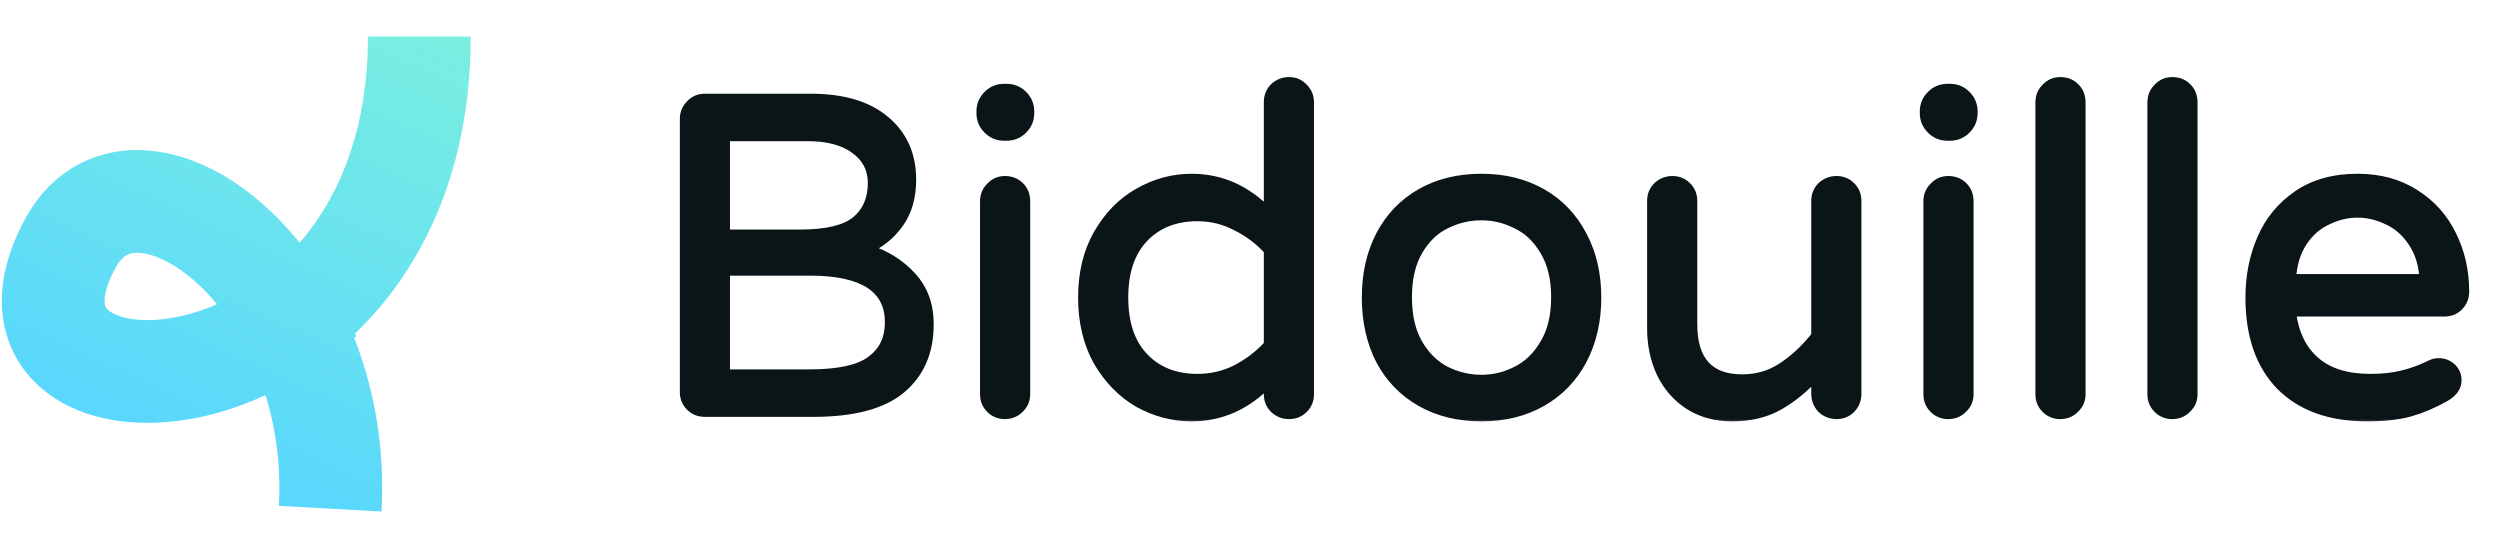
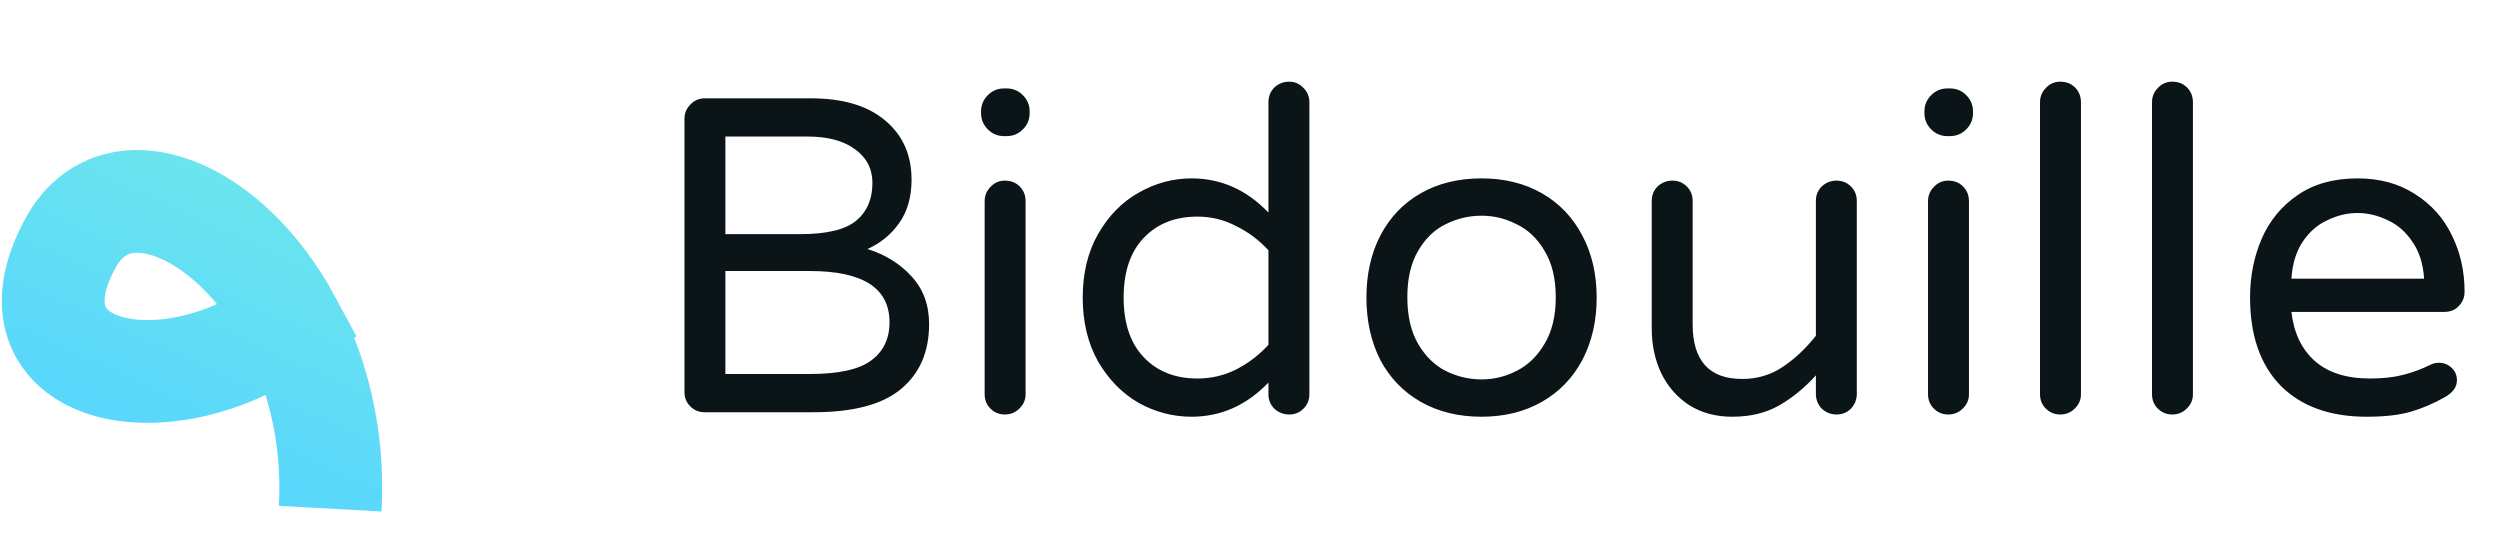
<svg xmlns="http://www.w3.org/2000/svg" width="188" height="41" viewBox="0 0 188 41" fill="none">
-   <path d="M24.832 38.252C25.132 32.8 23.856 27.967 21.804 24.148M21.804 24.148C17.195 15.571 8.671 12.113 5.304 18.274C-0.067 28.099 12.282 31.096 21.804 24.148ZM21.804 24.148C27.107 20.279 31.533 13.325 31.533 2.749" stroke="url(#paint0_linear_794_1496)" stroke-width="7.729" />
+   <path d="M24.832 38.252C25.132 32.8 23.856 27.967 21.804 24.148M21.804 24.148C17.195 15.571 8.671 12.113 5.304 18.274C-0.067 28.099 12.282 31.096 21.804 24.148ZM21.804 24.148" stroke="url(#paint0_linear_794_1496)" stroke-width="7.729" />
  <mask id="path-2-outside-1_794_1496" maskUnits="userSpaceOnUse" x="50.19" y="5" width="136" height="27" fill="black">
-     <rect fill="white" x="50.19" y="5" width="136" height="27" />
-     <path d="M52.992 31C52.564 31 52.203 30.854 51.91 30.56C51.617 30.267 51.471 29.907 51.471 29.478V8.95C51.471 8.522 51.617 8.161 51.91 7.868C52.203 7.552 52.564 7.394 52.992 7.394H60.974C63.386 7.394 65.246 7.947 66.554 9.051C67.884 10.156 68.549 11.644 68.549 13.515C68.549 14.823 68.234 15.917 67.602 16.796C66.994 17.653 66.204 18.295 65.235 18.724C66.588 19.152 67.692 19.84 68.549 20.787C69.428 21.734 69.868 22.928 69.868 24.372C69.868 26.446 69.169 28.069 67.771 29.241C66.374 30.414 64.175 31 61.177 31H52.992ZM60.162 17.608C62.169 17.608 63.578 17.269 64.389 16.593C65.201 15.917 65.607 14.97 65.607 13.752C65.607 12.693 65.167 11.847 64.288 11.216C63.431 10.585 62.248 10.269 60.737 10.269H54.548V17.608H60.162ZM60.872 28.125C63.059 28.125 64.604 27.787 65.505 27.111C66.43 26.434 66.892 25.476 66.892 24.236C66.892 21.666 64.897 20.381 60.906 20.381H54.548V28.125H60.872ZM75.501 10.235C75.027 10.235 74.621 10.066 74.283 9.728C73.945 9.39 73.776 8.984 73.776 8.51V8.375C73.776 7.902 73.945 7.496 74.283 7.158C74.621 6.819 75.027 6.65 75.501 6.65H75.704C76.177 6.65 76.583 6.819 76.921 7.158C77.259 7.496 77.428 7.902 77.428 8.375V8.51C77.428 8.984 77.259 9.39 76.921 9.728C76.583 10.066 76.177 10.235 75.704 10.235H75.501ZM75.568 31.169C75.14 31.169 74.779 31.023 74.486 30.729C74.193 30.436 74.046 30.076 74.046 29.647V15.139C74.046 14.71 74.193 14.35 74.486 14.057C74.779 13.741 75.14 13.583 75.568 13.583C76.019 13.583 76.391 13.73 76.684 14.023C76.977 14.316 77.124 14.688 77.124 15.139V29.647C77.124 30.076 76.966 30.436 76.65 30.729C76.357 31.023 75.997 31.169 75.568 31.169ZM89.604 31.338C88.206 31.338 86.876 30.989 85.613 30.29C84.373 29.568 83.359 28.531 82.57 27.178C81.803 25.803 81.42 24.202 81.42 22.376C81.42 20.55 81.803 18.96 82.57 17.608C83.359 16.232 84.373 15.195 85.613 14.496C86.876 13.775 88.206 13.414 89.604 13.414C91.814 13.414 93.741 14.271 95.387 15.984V7.699C95.387 7.248 95.534 6.876 95.827 6.583C96.142 6.289 96.514 6.143 96.943 6.143C97.371 6.143 97.732 6.301 98.025 6.616C98.318 6.91 98.465 7.27 98.465 7.699V29.647C98.465 30.076 98.318 30.436 98.025 30.729C97.732 31.023 97.371 31.169 96.943 31.169C96.514 31.169 96.142 31.023 95.827 30.729C95.534 30.436 95.387 30.076 95.387 29.647V28.768C93.741 30.481 91.814 31.338 89.604 31.338ZM90.044 28.464C91.081 28.464 92.05 28.238 92.952 27.787C93.876 27.314 94.688 26.694 95.387 25.927V18.825C94.688 18.058 93.876 17.45 92.952 16.999C92.05 16.525 91.081 16.289 90.044 16.289C88.375 16.289 87.034 16.819 86.019 17.878C85.005 18.938 84.497 20.437 84.497 22.376C84.497 24.315 85.005 25.814 86.019 26.874C87.034 27.934 88.375 28.464 90.044 28.464ZM111.413 31.338C109.677 31.338 108.155 30.966 106.847 30.222C105.539 29.478 104.525 28.43 103.803 27.077C103.104 25.702 102.755 24.135 102.755 22.376C102.755 20.617 103.104 19.062 103.803 17.709C104.525 16.334 105.539 15.274 106.847 14.53C108.155 13.786 109.677 13.414 111.413 13.414C113.126 13.414 114.637 13.786 115.944 14.53C117.252 15.274 118.267 16.334 118.988 17.709C119.71 19.062 120.07 20.617 120.07 22.376C120.07 24.135 119.71 25.702 118.988 27.077C118.267 28.43 117.252 29.478 115.944 30.222C114.637 30.966 113.126 31.338 111.413 31.338ZM111.413 28.531C112.337 28.531 113.216 28.317 114.051 27.889C114.907 27.46 115.606 26.784 116.147 25.86C116.711 24.935 116.993 23.763 116.993 22.342C116.993 20.944 116.711 19.783 116.147 18.859C115.606 17.934 114.907 17.269 114.051 16.864C113.216 16.435 112.337 16.221 111.413 16.221C110.466 16.221 109.564 16.435 108.707 16.864C107.873 17.269 107.185 17.934 106.644 18.859C106.103 19.783 105.832 20.944 105.832 22.342C105.832 23.763 106.103 24.935 106.644 25.86C107.185 26.784 107.873 27.46 108.707 27.889C109.564 28.317 110.466 28.531 111.413 28.531ZM130.263 31.338C129.023 31.338 127.941 31.045 127.017 30.459C126.115 29.873 125.416 29.072 124.92 28.058C124.446 27.043 124.21 25.927 124.21 24.71V15.105C124.21 14.677 124.356 14.316 124.649 14.023C124.965 13.73 125.337 13.583 125.765 13.583C126.194 13.583 126.555 13.73 126.848 14.023C127.141 14.316 127.287 14.677 127.287 15.105V24.372C127.287 27.122 128.527 28.497 131.007 28.497C132.135 28.497 133.138 28.204 134.017 27.618C134.919 27.032 135.765 26.243 136.554 25.251V15.105C136.554 14.677 136.7 14.316 136.993 14.023C137.309 13.73 137.681 13.583 138.109 13.583C138.538 13.583 138.898 13.73 139.192 14.023C139.485 14.316 139.631 14.677 139.631 15.105V29.613C139.631 30.042 139.485 30.414 139.192 30.729C138.898 31.023 138.538 31.169 138.109 31.169C137.681 31.169 137.309 31.023 136.993 30.729C136.7 30.414 136.554 30.042 136.554 29.613V28.227C135.697 29.174 134.773 29.929 133.781 30.493C132.789 31.056 131.616 31.338 130.263 31.338ZM146.442 10.235C145.968 10.235 145.562 10.066 145.224 9.728C144.886 9.39 144.717 8.984 144.717 8.51V8.375C144.717 7.902 144.886 7.496 145.224 7.158C145.562 6.819 145.968 6.65 146.442 6.65H146.644C147.118 6.65 147.524 6.819 147.862 7.158C148.2 7.496 148.369 7.902 148.369 8.375V8.51C148.369 8.984 148.2 9.39 147.862 9.728C147.524 10.066 147.118 10.235 146.644 10.235H146.442ZM146.509 31.169C146.081 31.169 145.72 31.023 145.427 30.729C145.134 30.436 144.987 30.076 144.987 29.647V15.139C144.987 14.71 145.134 14.35 145.427 14.057C145.72 13.741 146.081 13.583 146.509 13.583C146.96 13.583 147.332 13.73 147.625 14.023C147.918 14.316 148.065 14.688 148.065 15.139V29.647C148.065 30.076 147.907 30.436 147.591 30.729C147.298 31.023 146.938 31.169 146.509 31.169ZM154.931 31.169C154.503 31.169 154.142 31.023 153.849 30.729C153.556 30.436 153.409 30.076 153.409 29.647V7.699C153.409 7.27 153.556 6.91 153.849 6.616C154.142 6.301 154.503 6.143 154.931 6.143C155.382 6.143 155.754 6.289 156.047 6.583C156.34 6.876 156.487 7.248 156.487 7.699V29.647C156.487 30.076 156.329 30.436 156.013 30.729C155.72 31.023 155.359 31.169 154.931 31.169ZM163.353 31.169C162.924 31.169 162.564 31.023 162.271 30.729C161.977 30.436 161.831 30.076 161.831 29.647V7.699C161.831 7.27 161.977 6.91 162.271 6.616C162.564 6.301 162.924 6.143 163.353 6.143C163.804 6.143 164.176 6.289 164.469 6.583C164.762 6.876 164.908 7.248 164.908 7.699V29.647C164.908 30.076 164.751 30.436 164.435 30.729C164.142 31.023 163.781 31.169 163.353 31.169ZM177.963 31.338C175.213 31.338 173.06 30.56 171.504 29.005C169.971 27.426 169.204 25.217 169.204 22.376C169.204 20.775 169.497 19.299 170.084 17.946C170.67 16.593 171.572 15.5 172.789 14.665C174.007 13.831 175.506 13.414 177.287 13.414C178.955 13.414 180.398 13.809 181.616 14.598C182.833 15.364 183.758 16.401 184.389 17.709C185.02 18.994 185.336 20.403 185.336 21.936C185.336 22.365 185.189 22.726 184.896 23.019C184.626 23.312 184.254 23.458 183.78 23.458H172.316C172.496 25.037 173.082 26.265 174.074 27.145C175.066 28.024 176.453 28.464 178.234 28.464C179.181 28.464 180.004 28.373 180.703 28.193C181.424 28.013 182.123 27.753 182.8 27.415C182.98 27.325 183.183 27.28 183.408 27.28C183.769 27.28 184.085 27.404 184.355 27.652C184.626 27.9 184.761 28.216 184.761 28.599C184.761 29.095 184.468 29.512 183.882 29.85C183.002 30.346 182.134 30.718 181.278 30.966C180.421 31.214 179.316 31.338 177.963 31.338ZM182.292 20.956C182.225 19.851 181.931 18.927 181.413 18.183C180.917 17.439 180.297 16.897 179.553 16.559C178.809 16.198 178.054 16.018 177.287 16.018C176.52 16.018 175.765 16.198 175.021 16.559C174.277 16.897 173.657 17.439 173.161 18.183C172.665 18.927 172.383 19.851 172.316 20.956H182.292Z" />
-   </mask>
+     </mask>
  <path d="M52.992 31C52.564 31 52.203 30.854 51.91 30.56C51.617 30.267 51.471 29.907 51.471 29.478V8.95C51.471 8.522 51.617 8.161 51.91 7.868C52.203 7.552 52.564 7.394 52.992 7.394H60.974C63.386 7.394 65.246 7.947 66.554 9.051C67.884 10.156 68.549 11.644 68.549 13.515C68.549 14.823 68.234 15.917 67.602 16.796C66.994 17.653 66.204 18.295 65.235 18.724C66.588 19.152 67.692 19.84 68.549 20.787C69.428 21.734 69.868 22.928 69.868 24.372C69.868 26.446 69.169 28.069 67.771 29.241C66.374 30.414 64.175 31 61.177 31H52.992ZM60.162 17.608C62.169 17.608 63.578 17.269 64.389 16.593C65.201 15.917 65.607 14.97 65.607 13.752C65.607 12.693 65.167 11.847 64.288 11.216C63.431 10.585 62.248 10.269 60.737 10.269H54.548V17.608H60.162ZM60.872 28.125C63.059 28.125 64.604 27.787 65.505 27.111C66.43 26.434 66.892 25.476 66.892 24.236C66.892 21.666 64.897 20.381 60.906 20.381H54.548V28.125H60.872ZM75.501 10.235C75.027 10.235 74.621 10.066 74.283 9.728C73.945 9.39 73.776 8.984 73.776 8.51V8.375C73.776 7.902 73.945 7.496 74.283 7.158C74.621 6.819 75.027 6.65 75.501 6.65H75.704C76.177 6.65 76.583 6.819 76.921 7.158C77.259 7.496 77.428 7.902 77.428 8.375V8.51C77.428 8.984 77.259 9.39 76.921 9.728C76.583 10.066 76.177 10.235 75.704 10.235H75.501ZM75.568 31.169C75.14 31.169 74.779 31.023 74.486 30.729C74.193 30.436 74.046 30.076 74.046 29.647V15.139C74.046 14.71 74.193 14.35 74.486 14.057C74.779 13.741 75.14 13.583 75.568 13.583C76.019 13.583 76.391 13.73 76.684 14.023C76.977 14.316 77.124 14.688 77.124 15.139V29.647C77.124 30.076 76.966 30.436 76.65 30.729C76.357 31.023 75.997 31.169 75.568 31.169ZM89.604 31.338C88.206 31.338 86.876 30.989 85.613 30.29C84.373 29.568 83.359 28.531 82.57 27.178C81.803 25.803 81.42 24.202 81.42 22.376C81.42 20.55 81.803 18.96 82.57 17.608C83.359 16.232 84.373 15.195 85.613 14.496C86.876 13.775 88.206 13.414 89.604 13.414C91.814 13.414 93.741 14.271 95.387 15.984V7.699C95.387 7.248 95.534 6.876 95.827 6.583C96.142 6.289 96.514 6.143 96.943 6.143C97.371 6.143 97.732 6.301 98.025 6.616C98.318 6.91 98.465 7.27 98.465 7.699V29.647C98.465 30.076 98.318 30.436 98.025 30.729C97.732 31.023 97.371 31.169 96.943 31.169C96.514 31.169 96.142 31.023 95.827 30.729C95.534 30.436 95.387 30.076 95.387 29.647V28.768C93.741 30.481 91.814 31.338 89.604 31.338ZM90.044 28.464C91.081 28.464 92.05 28.238 92.952 27.787C93.876 27.314 94.688 26.694 95.387 25.927V18.825C94.688 18.058 93.876 17.45 92.952 16.999C92.05 16.525 91.081 16.289 90.044 16.289C88.375 16.289 87.034 16.819 86.019 17.878C85.005 18.938 84.497 20.437 84.497 22.376C84.497 24.315 85.005 25.814 86.019 26.874C87.034 27.934 88.375 28.464 90.044 28.464ZM111.413 31.338C109.677 31.338 108.155 30.966 106.847 30.222C105.539 29.478 104.525 28.43 103.803 27.077C103.104 25.702 102.755 24.135 102.755 22.376C102.755 20.617 103.104 19.062 103.803 17.709C104.525 16.334 105.539 15.274 106.847 14.53C108.155 13.786 109.677 13.414 111.413 13.414C113.126 13.414 114.637 13.786 115.944 14.53C117.252 15.274 118.267 16.334 118.988 17.709C119.71 19.062 120.07 20.617 120.07 22.376C120.07 24.135 119.71 25.702 118.988 27.077C118.267 28.43 117.252 29.478 115.944 30.222C114.637 30.966 113.126 31.338 111.413 31.338ZM111.413 28.531C112.337 28.531 113.216 28.317 114.051 27.889C114.907 27.46 115.606 26.784 116.147 25.86C116.711 24.935 116.993 23.763 116.993 22.342C116.993 20.944 116.711 19.783 116.147 18.859C115.606 17.934 114.907 17.269 114.051 16.864C113.216 16.435 112.337 16.221 111.413 16.221C110.466 16.221 109.564 16.435 108.707 16.864C107.873 17.269 107.185 17.934 106.644 18.859C106.103 19.783 105.832 20.944 105.832 22.342C105.832 23.763 106.103 24.935 106.644 25.86C107.185 26.784 107.873 27.46 108.707 27.889C109.564 28.317 110.466 28.531 111.413 28.531ZM130.263 31.338C129.023 31.338 127.941 31.045 127.017 30.459C126.115 29.873 125.416 29.072 124.92 28.058C124.446 27.043 124.21 25.927 124.21 24.71V15.105C124.21 14.677 124.356 14.316 124.649 14.023C124.965 13.73 125.337 13.583 125.765 13.583C126.194 13.583 126.555 13.73 126.848 14.023C127.141 14.316 127.287 14.677 127.287 15.105V24.372C127.287 27.122 128.527 28.497 131.007 28.497C132.135 28.497 133.138 28.204 134.017 27.618C134.919 27.032 135.765 26.243 136.554 25.251V15.105C136.554 14.677 136.7 14.316 136.993 14.023C137.309 13.73 137.681 13.583 138.109 13.583C138.538 13.583 138.898 13.73 139.192 14.023C139.485 14.316 139.631 14.677 139.631 15.105V29.613C139.631 30.042 139.485 30.414 139.192 30.729C138.898 31.023 138.538 31.169 138.109 31.169C137.681 31.169 137.309 31.023 136.993 30.729C136.7 30.414 136.554 30.042 136.554 29.613V28.227C135.697 29.174 134.773 29.929 133.781 30.493C132.789 31.056 131.616 31.338 130.263 31.338ZM146.442 10.235C145.968 10.235 145.562 10.066 145.224 9.728C144.886 9.39 144.717 8.984 144.717 8.51V8.375C144.717 7.902 144.886 7.496 145.224 7.158C145.562 6.819 145.968 6.65 146.442 6.65H146.644C147.118 6.65 147.524 6.819 147.862 7.158C148.2 7.496 148.369 7.902 148.369 8.375V8.51C148.369 8.984 148.2 9.39 147.862 9.728C147.524 10.066 147.118 10.235 146.644 10.235H146.442ZM146.509 31.169C146.081 31.169 145.72 31.023 145.427 30.729C145.134 30.436 144.987 30.076 144.987 29.647V15.139C144.987 14.71 145.134 14.35 145.427 14.057C145.72 13.741 146.081 13.583 146.509 13.583C146.96 13.583 147.332 13.73 147.625 14.023C147.918 14.316 148.065 14.688 148.065 15.139V29.647C148.065 30.076 147.907 30.436 147.591 30.729C147.298 31.023 146.938 31.169 146.509 31.169ZM154.931 31.169C154.503 31.169 154.142 31.023 153.849 30.729C153.556 30.436 153.409 30.076 153.409 29.647V7.699C153.409 7.27 153.556 6.91 153.849 6.616C154.142 6.301 154.503 6.143 154.931 6.143C155.382 6.143 155.754 6.289 156.047 6.583C156.34 6.876 156.487 7.248 156.487 7.699V29.647C156.487 30.076 156.329 30.436 156.013 30.729C155.72 31.023 155.359 31.169 154.931 31.169ZM163.353 31.169C162.924 31.169 162.564 31.023 162.271 30.729C161.977 30.436 161.831 30.076 161.831 29.647V7.699C161.831 7.27 161.977 6.91 162.271 6.616C162.564 6.301 162.924 6.143 163.353 6.143C163.804 6.143 164.176 6.289 164.469 6.583C164.762 6.876 164.908 7.248 164.908 7.699V29.647C164.908 30.076 164.751 30.436 164.435 30.729C164.142 31.023 163.781 31.169 163.353 31.169ZM177.963 31.338C175.213 31.338 173.06 30.56 171.504 29.005C169.971 27.426 169.204 25.217 169.204 22.376C169.204 20.775 169.497 19.299 170.084 17.946C170.67 16.593 171.572 15.5 172.789 14.665C174.007 13.831 175.506 13.414 177.287 13.414C178.955 13.414 180.398 13.809 181.616 14.598C182.833 15.364 183.758 16.401 184.389 17.709C185.02 18.994 185.336 20.403 185.336 21.936C185.336 22.365 185.189 22.726 184.896 23.019C184.626 23.312 184.254 23.458 183.78 23.458H172.316C172.496 25.037 173.082 26.265 174.074 27.145C175.066 28.024 176.453 28.464 178.234 28.464C179.181 28.464 180.004 28.373 180.703 28.193C181.424 28.013 182.123 27.753 182.8 27.415C182.98 27.325 183.183 27.28 183.408 27.28C183.769 27.28 184.085 27.404 184.355 27.652C184.626 27.9 184.761 28.216 184.761 28.599C184.761 29.095 184.468 29.512 183.882 29.85C183.002 30.346 182.134 30.718 181.278 30.966C180.421 31.214 179.316 31.338 177.963 31.338ZM182.292 20.956C182.225 19.851 181.931 18.927 181.413 18.183C180.917 17.439 180.297 16.897 179.553 16.559C178.809 16.198 178.054 16.018 177.287 16.018C176.52 16.018 175.765 16.198 175.021 16.559C174.277 16.897 173.657 17.439 173.161 18.183C172.665 18.927 172.383 19.851 172.316 20.956H182.292Z" fill="#0B1417" />
  <path d="M51.91 30.56L52.156 30.315L52.156 30.315L51.91 30.56ZM51.91 7.868L52.156 8.113L52.164 8.104L51.91 7.868ZM66.554 9.051L66.33 9.316L66.332 9.318L66.554 9.051ZM67.602 16.796L67.32 16.594L67.319 16.595L67.602 16.796ZM65.235 18.724L65.095 18.406L64.255 18.777L65.13 19.055L65.235 18.724ZM68.549 20.787L68.292 21.02L68.295 21.023L68.549 20.787ZM67.771 29.241L67.994 29.507L67.994 29.507L67.771 29.241ZM64.389 16.593L64.167 16.326L64.389 16.593ZM64.288 11.216L64.082 11.495L64.086 11.498L64.288 11.216ZM54.548 10.269V9.922H54.201V10.269H54.548ZM54.548 17.608H54.201V17.955H54.548V17.608ZM65.505 27.111L65.301 26.831L65.297 26.833L65.505 27.111ZM54.548 20.381V20.034H54.201V20.381H54.548ZM54.548 28.125H54.201V28.472H54.548V28.125ZM52.992 30.653C52.653 30.653 52.381 30.541 52.156 30.315L51.665 30.806C52.025 31.166 52.475 31.347 52.992 31.347V30.653ZM52.156 30.315C51.93 30.089 51.818 29.818 51.818 29.478H51.124C51.124 29.995 51.304 30.445 51.665 30.806L52.156 30.315ZM51.818 29.478V8.95H51.124V29.478H51.818ZM51.818 8.95C51.818 8.61 51.93 8.339 52.156 8.113L51.665 7.622C51.304 7.983 51.124 8.433 51.124 8.95H51.818ZM52.164 8.104C52.392 7.858 52.661 7.741 52.992 7.741V7.047C52.467 7.047 52.014 7.246 51.656 7.632L52.164 8.104ZM52.992 7.741H60.974V7.047H52.992V7.741ZM60.974 7.741C63.337 7.741 65.106 8.283 66.33 9.316L66.778 8.786C65.386 7.611 63.435 7.047 60.974 7.047V7.741ZM66.332 9.318C67.576 10.351 68.202 11.738 68.202 13.515H68.896C68.896 11.551 68.192 9.961 66.776 8.784L66.332 9.318ZM68.202 13.515C68.202 14.766 67.901 15.785 67.32 16.594L67.884 16.998C68.566 16.049 68.896 14.88 68.896 13.515H68.202ZM67.319 16.595C66.747 17.4 66.007 18.003 65.095 18.406L65.375 19.041C66.401 18.588 67.24 17.905 67.885 16.997L67.319 16.595ZM65.13 19.055C66.431 19.466 67.481 20.123 68.292 21.019L68.807 20.554C67.904 19.556 66.745 18.838 65.34 18.393L65.13 19.055ZM68.295 21.023C69.108 21.898 69.521 23.005 69.521 24.372H70.215C70.215 22.852 69.75 21.569 68.803 20.55L68.295 21.023ZM69.521 24.372C69.521 26.359 68.856 27.878 67.548 28.976L67.994 29.507C69.482 28.259 70.215 26.533 70.215 24.372H69.521ZM67.548 28.976C66.242 30.071 64.142 30.653 61.177 30.653V31.347C64.208 31.347 66.505 30.757 67.994 29.507L67.548 28.976ZM61.177 30.653H52.992V31.347H61.177V30.653ZM60.162 17.955C62.187 17.955 63.702 17.618 64.612 16.86L64.167 16.326C63.454 16.921 62.151 17.261 60.162 17.261V17.955ZM64.612 16.86C65.515 16.107 65.954 15.055 65.954 13.752H65.26C65.26 14.884 64.887 15.726 64.167 16.326L64.612 16.86ZM65.954 13.752C65.954 12.578 65.458 11.629 64.49 10.934L64.086 11.498C64.876 12.066 65.26 12.807 65.26 13.752H65.954ZM64.494 10.936C63.557 10.246 62.292 9.922 60.737 9.922V10.616C62.204 10.616 63.305 10.923 64.082 11.495L64.494 10.936ZM60.737 9.922H54.548V10.616H60.737V9.922ZM54.201 10.269V17.608H54.895V10.269H54.201ZM54.548 17.955H60.162V17.261H54.548V17.955ZM60.872 28.472C63.074 28.472 64.717 28.136 65.714 27.388L65.297 26.833C64.49 27.438 63.044 27.778 60.872 27.778V28.472ZM65.71 27.391C66.732 26.643 67.239 25.576 67.239 24.236H66.545C66.545 25.376 66.127 26.226 65.301 26.831L65.71 27.391ZM67.239 24.236C67.239 22.845 66.69 21.765 65.584 21.053C64.503 20.357 62.928 20.034 60.906 20.034V20.728C62.875 20.728 64.293 21.047 65.208 21.636C66.097 22.209 66.545 23.057 66.545 24.236H67.239ZM60.906 20.034H54.548V20.728H60.906V20.034ZM54.201 20.381V28.125H54.895V20.381H54.201ZM54.548 28.472H60.872V27.778H54.548V28.472ZM74.283 9.728L74.038 9.973L74.038 9.973L74.283 9.728ZM76.921 9.728L77.166 9.973L77.166 9.973L76.921 9.728ZM74.486 30.729L74.731 30.484L74.731 30.484L74.486 30.729ZM74.486 14.057L74.732 14.302L74.74 14.293L74.486 14.057ZM76.684 14.023L76.93 13.777L76.684 14.023ZM76.65 30.729L76.414 30.475L76.405 30.484L76.65 30.729ZM75.501 9.888C75.12 9.888 74.802 9.756 74.529 9.482L74.038 9.973C74.44 10.376 74.934 10.582 75.501 10.582V9.888ZM74.529 9.482C74.255 9.209 74.123 8.891 74.123 8.51H73.429C73.429 9.077 73.635 9.571 74.038 9.973L74.529 9.482ZM74.123 8.51V8.375H73.429V8.51H74.123ZM74.123 8.375C74.123 7.995 74.255 7.677 74.529 7.403L74.038 6.912C73.635 7.315 73.429 7.808 73.429 8.375H74.123ZM74.529 7.403C74.802 7.129 75.12 6.997 75.501 6.997V6.303C74.934 6.303 74.44 6.51 74.038 6.912L74.529 7.403ZM75.501 6.997H75.704V6.303H75.501V6.997ZM75.704 6.997C76.084 6.997 76.402 7.129 76.676 7.403L77.166 6.912C76.764 6.51 76.27 6.303 75.704 6.303V6.997ZM76.676 7.403C76.95 7.677 77.081 7.995 77.081 8.375H77.775C77.775 7.808 77.569 7.315 77.166 6.912L76.676 7.403ZM77.081 8.375V8.51H77.775V8.375H77.081ZM77.081 8.51C77.081 8.891 76.95 9.209 76.676 9.482L77.166 9.973C77.569 9.571 77.775 9.077 77.775 8.51H77.081ZM76.676 9.482C76.402 9.756 76.084 9.888 75.704 9.888V10.582C76.27 10.582 76.764 10.376 77.166 9.973L76.676 9.482ZM75.704 9.888H75.501V10.582H75.704V9.888ZM75.568 30.822C75.228 30.822 74.957 30.71 74.731 30.484L74.241 30.975C74.601 31.335 75.051 31.516 75.568 31.516V30.822ZM74.731 30.484C74.506 30.258 74.394 29.987 74.394 29.647H73.699C73.699 30.164 73.88 30.614 74.241 30.975L74.731 30.484ZM74.394 29.647V15.139H73.699V29.647H74.394ZM74.394 15.139C74.394 14.799 74.506 14.528 74.731 14.302L74.241 13.811C73.88 14.172 73.699 14.622 73.699 15.139H74.394ZM74.74 14.293C74.968 14.047 75.237 13.93 75.568 13.93V13.236C75.043 13.236 74.59 13.435 74.232 13.82L74.74 14.293ZM75.568 13.93C75.936 13.93 76.217 14.046 76.439 14.268L76.93 13.777C76.566 13.413 76.102 13.236 75.568 13.236V13.93ZM76.439 14.268C76.661 14.49 76.777 14.771 76.777 15.139H77.471C77.471 14.605 77.294 14.142 76.93 13.777L76.439 14.268ZM76.777 15.139V29.647H77.471V15.139H76.777ZM76.777 29.647C76.777 29.979 76.66 30.247 76.414 30.475L76.887 30.984C77.273 30.625 77.471 30.173 77.471 29.647H76.777ZM76.405 30.484C76.18 30.71 75.908 30.822 75.568 30.822V31.516C76.085 31.516 76.535 31.335 76.896 30.975L76.405 30.484ZM85.613 30.29L85.439 30.59L85.445 30.593L85.613 30.29ZM82.57 27.178L82.266 27.347L82.27 27.353L82.57 27.178ZM82.57 17.608L82.269 17.435L82.268 17.436L82.57 17.608ZM85.613 14.496L85.784 14.799L85.785 14.798L85.613 14.496ZM95.387 15.984L95.137 16.225L95.734 16.846V15.984H95.387ZM95.827 6.583L95.591 6.328L95.581 6.337L95.827 6.583ZM98.025 6.616L97.77 6.853L97.78 6.862L98.025 6.616ZM98.025 30.729L98.27 30.975L98.025 30.729ZM95.827 30.729L95.581 30.975L95.591 30.984L95.827 30.729ZM95.387 28.768H95.734V27.906L95.137 28.527L95.387 28.768ZM92.952 27.787L93.107 28.098L93.11 28.096L92.952 27.787ZM95.387 25.927L95.644 26.161L95.734 26.062V25.927H95.387ZM95.387 18.825H95.734V18.691L95.644 18.591L95.387 18.825ZM92.952 16.999L92.791 17.306L92.8 17.311L92.952 16.999ZM86.019 17.878L86.27 18.118L86.27 18.118L86.019 17.878ZM89.604 30.991C88.267 30.991 86.994 30.658 85.781 29.986L85.445 30.593C86.758 31.32 88.145 31.685 89.604 31.685V30.991ZM85.788 29.99C84.604 29.301 83.631 28.309 82.869 27.004L82.27 27.353C83.086 28.753 84.142 29.835 85.439 30.59L85.788 29.99ZM82.873 27.009C82.139 25.694 81.767 24.153 81.767 22.376H81.073C81.073 24.252 81.467 25.913 82.266 27.347L82.873 27.009ZM81.767 22.376C81.767 20.599 82.139 19.071 82.872 17.779L82.268 17.436C81.467 18.85 81.073 20.5 81.073 22.376H81.767ZM82.871 17.78C83.632 16.453 84.604 15.463 85.784 14.799L85.443 14.194C84.142 14.927 83.085 16.012 82.269 17.435L82.871 17.78ZM85.785 14.798C86.998 14.105 88.269 13.761 89.604 13.761V13.067C88.143 13.067 86.754 13.445 85.441 14.195L85.785 14.798ZM89.604 13.761C91.711 13.761 93.551 14.574 95.137 16.225L95.637 15.744C93.932 13.968 91.916 13.067 89.604 13.067V13.761ZM95.734 15.984V7.699H95.04V15.984H95.734ZM95.734 7.699C95.734 7.331 95.85 7.05 96.072 6.828L95.581 6.337C95.217 6.701 95.04 7.165 95.04 7.699H95.734ZM96.063 6.837C96.315 6.603 96.603 6.49 96.943 6.49V5.796C96.426 5.796 95.97 5.976 95.591 6.328L96.063 6.837ZM96.943 6.49C97.274 6.49 97.543 6.607 97.771 6.853L98.279 6.38C97.921 5.994 97.468 5.796 96.943 5.796V6.49ZM97.78 6.862C98.005 7.087 98.118 7.359 98.118 7.699H98.812C98.812 7.182 98.631 6.732 98.27 6.371L97.78 6.862ZM98.118 7.699V29.647H98.812V7.699H98.118ZM98.118 29.647C98.118 29.987 98.005 30.258 97.78 30.484L98.27 30.975C98.631 30.614 98.812 30.164 98.812 29.647H98.118ZM97.78 30.484C97.554 30.71 97.283 30.822 96.943 30.822V31.516C97.46 31.516 97.91 31.335 98.27 30.975L97.78 30.484ZM96.943 30.822C96.603 30.822 96.315 30.709 96.063 30.475L95.591 30.984C95.97 31.336 96.426 31.516 96.943 31.516V30.822ZM96.072 30.484C95.847 30.258 95.734 29.987 95.734 29.647H95.04C95.04 30.164 95.221 30.614 95.581 30.975L96.072 30.484ZM95.734 29.647V28.768H95.04V29.647H95.734ZM95.137 28.527C93.551 30.179 91.711 30.991 89.604 30.991V31.685C91.916 31.685 93.932 30.784 95.637 29.008L95.137 28.527ZM90.044 28.811C91.133 28.811 92.156 28.573 93.107 28.098L92.797 27.477C91.945 27.903 91.028 28.116 90.044 28.116V28.811ZM93.11 28.096C94.072 27.604 94.917 26.958 95.644 26.161L95.131 25.693C94.46 26.429 93.681 27.024 92.794 27.478L93.11 28.096ZM95.734 25.927V18.825H95.04V25.927H95.734ZM95.644 18.591C94.915 17.793 94.068 17.157 93.104 16.687L92.8 17.311C93.685 17.742 94.461 18.324 95.131 19.059L95.644 18.591ZM93.113 16.692C92.161 16.192 91.136 15.942 90.044 15.942V16.636C91.026 16.636 91.94 16.859 92.791 17.306L93.113 16.692ZM90.044 15.942C88.295 15.942 86.858 16.5 85.769 17.638L86.27 18.118C87.21 17.137 88.456 16.636 90.044 16.636V15.942ZM85.769 17.638C84.674 18.781 84.15 20.377 84.15 22.376H84.844C84.844 20.497 85.335 19.095 86.27 18.118L85.769 17.638ZM84.15 22.376C84.15 24.375 84.674 25.971 85.769 27.114L86.27 26.634C85.335 25.658 84.844 24.255 84.844 22.376H84.15ZM85.769 27.114C86.858 28.252 88.295 28.811 90.044 28.811V28.116C88.456 28.116 87.21 27.616 86.27 26.634L85.769 27.114ZM106.847 30.222L107.019 29.921L107.019 29.921L106.847 30.222ZM103.803 27.077L103.494 27.234L103.497 27.24L103.803 27.077ZM103.803 17.709L103.496 17.548L103.495 17.55L103.803 17.709ZM106.847 14.53L107.019 14.832L107.019 14.832L106.847 14.53ZM115.944 14.53L115.773 14.832L115.773 14.832L115.944 14.53ZM118.988 17.709L118.681 17.87L118.682 17.872L118.988 17.709ZM118.988 27.077L119.294 27.24L119.295 27.238L118.988 27.077ZM115.944 30.222L115.773 29.921L115.773 29.921L115.944 30.222ZM114.051 27.889L113.895 27.578L113.892 27.58L114.051 27.889ZM116.147 25.86L115.851 25.679L115.848 25.684L116.147 25.86ZM116.147 18.859L115.848 19.034L115.851 19.04L116.147 18.859ZM114.051 16.864L113.892 17.172L113.902 17.177L114.051 16.864ZM108.707 16.864L108.859 17.176L108.862 17.174L108.707 16.864ZM106.644 18.859L106.345 18.684L106.345 18.684L106.644 18.859ZM106.644 25.86L106.345 26.035L106.345 26.035L106.644 25.86ZM108.707 27.889L108.549 28.197L108.552 28.199L108.707 27.889ZM111.413 30.991C109.727 30.991 108.266 30.631 107.019 29.921L106.675 30.524C108.043 31.302 109.626 31.685 111.413 31.685V30.991ZM107.019 29.921C105.769 29.21 104.801 28.21 104.11 26.914L103.497 27.24C104.249 28.65 105.31 29.747 106.675 30.524L107.019 29.921ZM104.113 26.92C103.442 25.6 103.102 24.088 103.102 22.376H102.408C102.408 24.182 102.767 25.804 103.494 27.234L104.113 26.92ZM103.102 22.376C103.102 20.664 103.442 19.165 104.112 17.868L103.495 17.55C102.767 18.959 102.408 20.571 102.408 22.376H103.102ZM104.111 17.87C104.802 16.552 105.771 15.542 107.019 14.832L106.675 14.229C105.308 15.006 104.247 16.116 103.496 17.548L104.111 17.87ZM107.019 14.832C108.266 14.122 109.727 13.761 111.413 13.761V13.067C109.626 13.067 108.043 13.45 106.675 14.229L107.019 14.832ZM111.413 13.761C113.074 13.761 114.524 14.121 115.773 14.832L116.116 14.229C114.749 13.451 113.178 13.067 111.413 13.067V13.761ZM115.773 14.832C117.021 15.542 117.989 16.552 118.681 17.87L119.295 17.548C118.544 16.116 117.483 15.006 116.116 14.229L115.773 14.832ZM118.682 17.872C119.373 19.168 119.723 20.666 119.723 22.376H120.417C120.417 20.569 120.046 18.956 119.294 17.546L118.682 17.872ZM119.723 22.376C119.723 24.086 119.373 25.596 118.681 26.916L119.295 27.238C120.046 25.807 120.417 24.183 120.417 22.376H119.723ZM118.682 26.914C117.991 28.21 117.022 29.21 115.773 29.921L116.116 30.524C117.482 29.747 118.543 28.65 119.294 27.24L118.682 26.914ZM115.773 29.921C114.524 30.631 113.074 30.991 111.413 30.991V31.685C113.178 31.685 114.749 31.302 116.116 30.524L115.773 29.921ZM111.413 28.878C112.393 28.878 113.327 28.651 114.209 28.197L113.892 27.58C113.106 27.983 112.281 28.184 111.413 28.184V28.878ZM114.206 28.199C115.13 27.737 115.876 27.01 116.447 26.035L115.848 25.684C115.337 26.558 114.685 27.183 113.895 27.578L114.206 28.199ZM116.444 26.04C117.049 25.047 117.34 23.807 117.34 22.342H116.646C116.646 23.718 116.373 24.823 115.851 25.679L116.444 26.04ZM117.34 22.342C117.34 20.899 117.049 19.671 116.444 18.678L115.851 19.04C116.373 19.896 116.646 20.99 116.646 22.342H117.34ZM116.447 18.684C115.875 17.707 115.127 16.989 114.199 16.55L113.902 17.177C114.688 17.549 115.337 18.162 115.848 19.034L116.447 18.684ZM114.209 16.555C113.327 16.102 112.393 15.874 111.413 15.874V16.568C112.281 16.568 113.106 16.769 113.892 17.172L114.209 16.555ZM111.413 15.874C110.411 15.874 109.456 16.101 108.552 16.553L108.862 17.174C109.671 16.769 110.52 16.568 111.413 16.568V15.874ZM108.555 16.552C107.65 16.992 106.915 17.709 106.345 18.684L106.944 19.034C107.456 18.16 108.095 17.547 108.859 17.176L108.555 16.552ZM106.345 18.684C105.764 19.675 105.485 20.901 105.485 22.342H106.179C106.179 20.988 106.442 19.892 106.944 19.034L106.345 18.684ZM105.485 22.342C105.485 23.805 105.764 25.043 106.345 26.035L106.944 25.684C106.442 24.828 106.179 23.721 106.179 22.342H105.485ZM106.345 26.035C106.914 27.008 107.648 27.735 108.549 28.197L108.866 27.58C108.098 27.186 107.456 26.56 106.944 25.684L106.345 26.035ZM108.552 28.199C109.456 28.651 110.411 28.878 111.413 28.878V28.184C110.52 28.184 109.671 27.983 108.862 27.578L108.552 28.199ZM127.017 30.459L126.828 30.75L126.831 30.752L127.017 30.459ZM124.92 28.058L124.605 28.204L124.608 28.21L124.92 28.058ZM124.649 14.023L124.413 13.768L124.404 13.777L124.649 14.023ZM126.848 14.023L127.093 13.777L126.848 14.023ZM134.017 27.618L133.828 27.327L133.825 27.329L134.017 27.618ZM136.554 25.251L136.825 25.467L136.901 25.372V25.251H136.554ZM136.993 14.023L136.757 13.768L136.748 13.777L136.993 14.023ZM139.192 14.023L139.437 13.777L139.192 14.023ZM139.192 30.729L139.437 30.975L139.446 30.966L139.192 30.729ZM136.993 30.729L136.739 30.966L136.748 30.975L136.757 30.984L136.993 30.729ZM136.554 28.227H136.901V27.326L136.296 27.994L136.554 28.227ZM133.781 30.493L133.952 30.794L133.952 30.794L133.781 30.493ZM130.263 30.991C129.08 30.991 128.064 30.712 127.203 30.166L126.831 30.752C127.818 31.378 128.966 31.685 130.263 31.685V30.991ZM127.206 30.168C126.359 29.618 125.702 28.866 125.232 27.905L124.608 28.21C125.13 29.278 125.87 30.128 126.828 30.75L127.206 30.168ZM125.234 27.911C124.784 26.946 124.557 25.881 124.557 24.71H123.863C123.863 25.973 124.109 27.14 124.605 28.204L125.234 27.911ZM124.557 24.71V15.105H123.863V24.71H124.557ZM124.557 15.105C124.557 14.765 124.669 14.494 124.895 14.268L124.404 13.777C124.043 14.138 123.863 14.588 123.863 15.105H124.557ZM124.885 14.277C125.137 14.043 125.425 13.93 125.765 13.93V13.236C125.249 13.236 124.793 13.416 124.413 13.768L124.885 14.277ZM125.765 13.93C126.105 13.93 126.377 14.043 126.602 14.268L127.093 13.777C126.732 13.417 126.282 13.236 125.765 13.236V13.93ZM126.602 14.268C126.828 14.494 126.94 14.765 126.94 15.105H127.634C127.634 14.588 127.454 14.138 127.093 13.777L126.602 14.268ZM126.94 15.105V24.372H127.634V15.105H126.94ZM126.94 24.372C126.94 25.792 127.26 26.922 127.96 27.698C128.666 28.481 129.704 28.844 131.007 28.844V28.15C129.831 28.15 129.009 27.826 128.475 27.233C127.935 26.634 127.634 25.702 127.634 24.372H126.94ZM131.007 28.844C132.198 28.844 133.27 28.534 134.21 27.907L133.825 27.329C133.006 27.875 132.071 28.15 131.007 28.15V28.844ZM134.206 27.909C135.145 27.299 136.017 26.483 136.825 25.467L136.282 25.035C135.512 26.003 134.694 26.765 133.828 27.327L134.206 27.909ZM136.901 25.251V15.105H136.207V25.251H136.901ZM136.901 15.105C136.901 14.765 137.013 14.494 137.239 14.268L136.748 13.777C136.387 14.138 136.207 14.588 136.207 15.105H136.901ZM137.229 14.277C137.481 14.043 137.769 13.93 138.109 13.93V13.236C137.593 13.236 137.137 13.416 136.757 13.768L137.229 14.277ZM138.109 13.93C138.449 13.93 138.721 14.043 138.946 14.268L139.437 13.777C139.076 13.417 138.626 13.236 138.109 13.236V13.93ZM138.946 14.268C139.172 14.494 139.284 14.765 139.284 15.105H139.978C139.978 14.588 139.798 14.138 139.437 13.777L138.946 14.268ZM139.284 15.105V29.613H139.978V15.105H139.284ZM139.284 29.613C139.284 29.954 139.171 30.241 138.937 30.493L139.446 30.966C139.798 30.586 139.978 30.13 139.978 29.613H139.284ZM138.946 30.484C138.721 30.71 138.449 30.822 138.109 30.822V31.516C138.626 31.516 139.076 31.335 139.437 30.975L138.946 30.484ZM138.109 30.822C137.769 30.822 137.481 30.709 137.229 30.475L136.757 30.984C137.137 31.336 137.593 31.516 138.109 31.516V30.822ZM137.248 30.493C137.014 30.241 136.901 29.954 136.901 29.613H136.207C136.207 30.13 136.387 30.586 136.739 30.966L137.248 30.493ZM136.901 29.613V28.227H136.207V29.613H136.901ZM136.296 27.994C135.461 28.917 134.565 29.648 133.609 30.191L133.952 30.794C134.98 30.21 135.932 29.431 136.811 28.46L136.296 27.994ZM133.609 30.191C132.678 30.72 131.567 30.991 130.263 30.991V31.685C131.665 31.685 132.899 31.393 133.952 30.794L133.609 30.191ZM145.224 9.728L144.979 9.973L144.979 9.973L145.224 9.728ZM147.862 9.728L148.107 9.973L148.107 9.973L147.862 9.728ZM145.427 30.729L145.672 30.484L145.672 30.484L145.427 30.729ZM145.427 14.057L145.673 14.302L145.681 14.293L145.427 14.057ZM147.625 14.023L147.871 13.777L147.625 14.023ZM147.591 30.729L147.355 30.475L147.346 30.484L147.591 30.729ZM146.442 9.888C146.061 9.888 145.743 9.756 145.469 9.482L144.979 9.973C145.381 10.376 145.875 10.582 146.442 10.582V9.888ZM145.469 9.482C145.196 9.209 145.064 8.891 145.064 8.51H144.37C144.37 9.077 144.576 9.571 144.979 9.973L145.469 9.482ZM145.064 8.51V8.375H144.37V8.51H145.064ZM145.064 8.375C145.064 7.995 145.196 7.677 145.469 7.403L144.979 6.912C144.576 7.315 144.37 7.808 144.37 8.375H145.064ZM145.469 7.403C145.743 7.129 146.061 6.997 146.442 6.997V6.303C145.875 6.303 145.381 6.51 144.979 6.912L145.469 7.403ZM146.442 6.997H146.644V6.303H146.442V6.997ZM146.644 6.997C147.025 6.997 147.343 7.129 147.617 7.403L148.107 6.912C147.705 6.51 147.211 6.303 146.644 6.303V6.997ZM147.617 7.403C147.89 7.677 148.022 7.995 148.022 8.375H148.716C148.716 7.808 148.51 7.315 148.107 6.912L147.617 7.403ZM148.022 8.375V8.51H148.716V8.375H148.022ZM148.022 8.51C148.022 8.891 147.89 9.209 147.617 9.482L148.107 9.973C148.51 9.571 148.716 9.077 148.716 8.51H148.022ZM147.617 9.482C147.343 9.756 147.025 9.888 146.644 9.888V10.582C147.211 10.582 147.705 10.376 148.107 9.973L147.617 9.482ZM146.644 9.888H146.442V10.582H146.644V9.888ZM146.509 30.822C146.169 30.822 145.898 30.71 145.672 30.484L145.182 30.975C145.542 31.335 145.992 31.516 146.509 31.516V30.822ZM145.672 30.484C145.447 30.258 145.334 29.987 145.334 29.647H144.64C144.64 30.164 144.821 30.614 145.182 30.975L145.672 30.484ZM145.334 29.647V15.139H144.64V29.647H145.334ZM145.334 15.139C145.334 14.799 145.447 14.528 145.672 14.302L145.182 13.811C144.821 14.172 144.64 14.622 144.64 15.139H145.334ZM145.681 14.293C145.909 14.047 146.178 13.93 146.509 13.93V13.236C145.984 13.236 145.531 13.435 145.173 13.82L145.681 14.293ZM146.509 13.93C146.877 13.93 147.158 14.046 147.38 14.268L147.871 13.777C147.506 13.413 147.043 13.236 146.509 13.236V13.93ZM147.38 14.268C147.602 14.49 147.718 14.771 147.718 15.139H148.412C148.412 14.605 148.235 14.142 147.871 13.777L147.38 14.268ZM147.718 15.139V29.647H148.412V15.139H147.718ZM147.718 29.647C147.718 29.979 147.601 30.247 147.355 30.475L147.828 30.984C148.213 30.625 148.412 30.173 148.412 29.647H147.718ZM147.346 30.484C147.12 30.71 146.849 30.822 146.509 30.822V31.516C147.026 31.516 147.476 31.335 147.837 30.975L147.346 30.484ZM153.849 30.729L154.094 30.484L154.094 30.484L153.849 30.729ZM153.849 6.616L154.094 6.862L154.103 6.853L153.849 6.616ZM156.047 6.583L156.292 6.337L156.292 6.337L156.047 6.583ZM156.013 30.729L155.777 30.475L155.768 30.484L156.013 30.729ZM154.931 30.822C154.591 30.822 154.32 30.71 154.094 30.484L153.603 30.975C153.964 31.335 154.414 31.516 154.931 31.516V30.822ZM154.094 30.484C153.869 30.258 153.756 29.987 153.756 29.647H153.062C153.062 30.164 153.243 30.614 153.603 30.975L154.094 30.484ZM153.756 29.647V7.699H153.062V29.647H153.756ZM153.756 7.699C153.756 7.359 153.869 7.087 154.094 6.862L153.603 6.371C153.243 6.732 153.062 7.182 153.062 7.699H153.756ZM154.103 6.853C154.331 6.607 154.6 6.49 154.931 6.49V5.796C154.405 5.796 153.953 5.994 153.594 6.38L154.103 6.853ZM154.931 6.49C155.299 6.49 155.58 6.606 155.802 6.828L156.292 6.337C155.928 5.973 155.465 5.796 154.931 5.796V6.49ZM155.802 6.828C156.024 7.05 156.14 7.331 156.14 7.699H156.834C156.834 7.165 156.657 6.701 156.292 6.337L155.802 6.828ZM156.14 7.699V29.647H156.834V7.699H156.14ZM156.14 29.647C156.14 29.979 156.022 30.247 155.777 30.475L156.249 30.984C156.635 30.625 156.834 30.173 156.834 29.647H156.14ZM155.768 30.484C155.542 30.71 155.271 30.822 154.931 30.822V31.516C155.448 31.516 155.898 31.335 156.259 30.975L155.768 30.484ZM162.271 30.729L162.516 30.484L162.516 30.484L162.271 30.729ZM162.271 6.616L162.516 6.862L162.525 6.853L162.271 6.616ZM164.469 6.583L164.714 6.337L164.714 6.337L164.469 6.583ZM164.435 30.729L164.199 30.475L164.19 30.484L164.435 30.729ZM163.353 30.822C163.013 30.822 162.742 30.71 162.516 30.484L162.025 30.975C162.386 31.335 162.836 31.516 163.353 31.516V30.822ZM162.516 30.484C162.29 30.258 162.178 29.987 162.178 29.647H161.484C161.484 30.164 161.665 30.614 162.025 30.975L162.516 30.484ZM162.178 29.647V7.699H161.484V29.647H162.178ZM162.178 7.699C162.178 7.359 162.29 7.087 162.516 6.862L162.025 6.371C161.665 6.732 161.484 7.182 161.484 7.699H162.178ZM162.525 6.853C162.753 6.607 163.021 6.49 163.353 6.49V5.796C162.827 5.796 162.375 5.994 162.016 6.38L162.525 6.853ZM163.353 6.49C163.721 6.49 164.001 6.606 164.223 6.828L164.714 6.337C164.35 5.973 163.887 5.796 163.353 5.796V6.49ZM164.223 6.828C164.445 7.05 164.561 7.331 164.561 7.699H165.255C165.255 7.165 165.078 6.701 164.714 6.337L164.223 6.828ZM164.561 7.699V29.647H165.255V7.699H164.561ZM164.561 29.647C164.561 29.979 164.444 30.247 164.199 30.475L164.671 30.984C165.057 30.625 165.255 30.173 165.255 29.647H164.561ZM164.19 30.484C163.964 30.71 163.692 30.822 163.353 30.822V31.516C163.87 31.516 164.32 31.335 164.68 30.975L164.19 30.484ZM171.504 29.005L171.255 29.247L171.259 29.25L171.504 29.005ZM172.789 14.665L172.985 14.952L172.985 14.952L172.789 14.665ZM181.616 14.598L181.427 14.889L181.431 14.891L181.616 14.598ZM184.389 17.709L184.076 17.86L184.078 17.862L184.389 17.709ZM184.896 23.019L184.651 22.773L184.641 22.783L184.896 23.019ZM172.316 23.458V23.111H171.927L171.971 23.498L172.316 23.458ZM174.074 27.145L173.844 27.404L173.844 27.404L174.074 27.145ZM180.703 28.193L180.619 27.856L180.616 27.857L180.703 28.193ZM182.8 27.415L182.644 27.105L182.644 27.105L182.8 27.415ZM184.355 27.652L184.59 27.396L184.355 27.652ZM183.882 29.85L184.052 30.152L184.055 30.151L183.882 29.85ZM181.278 30.966L181.374 31.299L181.374 31.299L181.278 30.966ZM182.292 20.956V21.303H182.661L182.639 20.934L182.292 20.956ZM181.413 18.183L181.124 18.375L181.128 18.381L181.413 18.183ZM179.553 16.559L179.401 16.872L179.409 16.875L179.553 16.559ZM175.021 16.559L175.165 16.875L175.173 16.872L175.021 16.559ZM173.161 18.183L173.45 18.375L173.45 18.375L173.161 18.183ZM172.316 20.956L171.969 20.934L171.947 21.303H172.316V20.956ZM177.963 30.991C175.28 30.991 173.225 30.235 171.749 28.759L171.259 29.25C172.895 30.886 175.145 31.685 177.963 31.685V30.991ZM171.753 28.763C170.299 27.267 169.551 25.154 169.551 22.376H168.857C168.857 25.28 169.642 27.586 171.255 29.247L171.753 28.763ZM169.551 22.376C169.551 20.819 169.836 19.389 170.402 18.084L169.765 17.808C169.158 19.208 168.857 20.732 168.857 22.376H169.551ZM170.402 18.084C170.962 16.791 171.822 15.749 172.985 14.952L172.593 14.379C171.322 15.25 170.377 16.395 169.765 17.808L170.402 18.084ZM172.985 14.952C174.134 14.165 175.561 13.761 177.287 13.761V13.067C175.451 13.067 173.879 13.498 172.593 14.379L172.985 14.952ZM177.287 13.761C178.899 13.761 180.274 14.142 181.427 14.889L181.805 14.306C180.523 13.476 179.012 13.067 177.287 13.067V13.761ZM181.431 14.891C182.593 15.623 183.473 16.61 184.076 17.86L184.702 17.558C184.042 16.192 183.074 15.106 181.801 14.304L181.431 14.891ZM184.078 17.862C184.684 19.096 184.989 20.453 184.989 21.936H185.683C185.683 20.354 185.357 18.892 184.7 17.556L184.078 17.862ZM184.989 21.936C184.989 22.276 184.877 22.548 184.651 22.773L185.142 23.264C185.502 22.904 185.683 22.453 185.683 21.936H184.989ZM184.641 22.783C184.449 22.992 184.177 23.111 183.78 23.111V23.805C184.331 23.805 184.803 23.632 185.151 23.254L184.641 22.783ZM183.78 23.111H172.316V23.805H183.78V23.111ZM171.971 23.498C172.159 25.143 172.776 26.457 173.844 27.404L174.304 26.885C173.389 26.073 172.833 24.93 172.66 23.419L171.971 23.498ZM173.844 27.404C174.919 28.357 176.397 28.811 178.234 28.811V28.116C176.508 28.116 175.214 27.691 174.304 26.885L173.844 27.404ZM178.234 28.811C179.202 28.811 180.055 28.719 180.789 28.529L180.616 27.857C179.953 28.028 179.16 28.116 178.234 28.116V28.811ZM180.787 28.53C181.533 28.343 182.256 28.075 182.955 27.726L182.644 27.105C181.99 27.432 181.315 27.682 180.619 27.856L180.787 28.53ZM182.955 27.726C183.081 27.662 183.23 27.627 183.408 27.627V26.933C183.135 26.933 182.878 26.988 182.644 27.105L182.955 27.726ZM183.408 27.627C183.681 27.627 183.913 27.717 184.121 27.908L184.59 27.396C184.256 27.091 183.857 26.933 183.408 26.933V27.627ZM184.121 27.908C184.316 28.087 184.414 28.308 184.414 28.599H185.108C185.108 28.123 184.935 27.713 184.59 27.396L184.121 27.908ZM184.414 28.599C184.414 28.927 184.231 29.248 183.708 29.55L184.055 30.151C184.705 29.776 185.108 29.263 185.108 28.599H184.414ZM183.711 29.548C182.852 30.032 182.009 30.393 181.181 30.633L181.374 31.299C182.26 31.043 183.153 30.66 184.052 30.152L183.711 29.548ZM181.181 30.633C180.367 30.868 179.298 30.991 177.963 30.991V31.685C179.334 31.685 180.474 31.56 181.374 31.299L181.181 30.633ZM182.639 20.934C182.568 19.78 182.26 18.791 181.698 17.984L181.128 18.381C181.603 19.062 181.881 19.922 181.946 20.977L182.639 20.934ZM181.702 17.99C181.173 17.197 180.505 16.611 179.696 16.243L179.409 16.875C180.089 17.184 180.661 17.68 181.124 18.375L181.702 17.99ZM179.704 16.247C178.917 15.865 178.11 15.671 177.287 15.671V16.365C177.997 16.365 178.701 16.532 179.401 16.872L179.704 16.247ZM177.287 15.671C176.464 15.671 175.657 15.865 174.87 16.247L175.173 16.872C175.873 16.532 176.577 16.365 177.287 16.365V15.671ZM174.878 16.243C174.069 16.611 173.401 17.197 172.872 17.99L173.45 18.375C173.913 17.68 174.485 17.184 175.165 16.875L174.878 16.243ZM172.872 17.99C172.335 18.796 172.04 19.783 171.969 20.934L172.662 20.977C172.727 19.919 172.995 19.057 173.45 18.375L172.872 17.99ZM172.316 21.303H182.292V20.609H172.316V21.303Z" fill="#0B1417" mask="url(#path-2-outside-1_794_1496)" />
  <defs>
    <linearGradient id="paint0_linear_794_1496" x1="31.533" y1="0.575" x2="14.476" y2="38.252" gradientUnits="userSpaceOnUse">
      <stop stop-color="#7AEFE0" />
      <stop offset="1" stop-color="#56D5FF" />
    </linearGradient>
  </defs>
</svg>